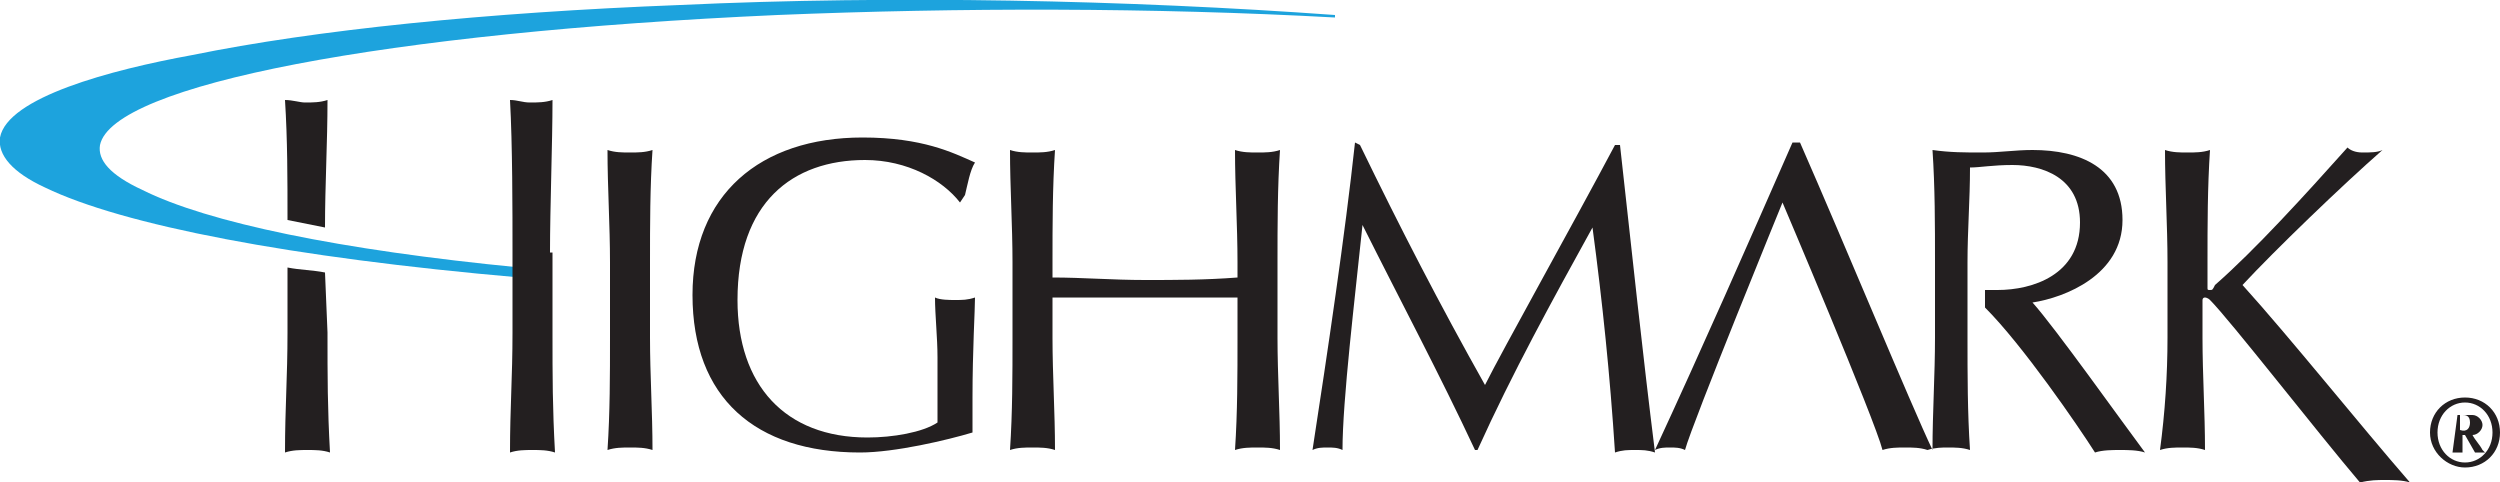
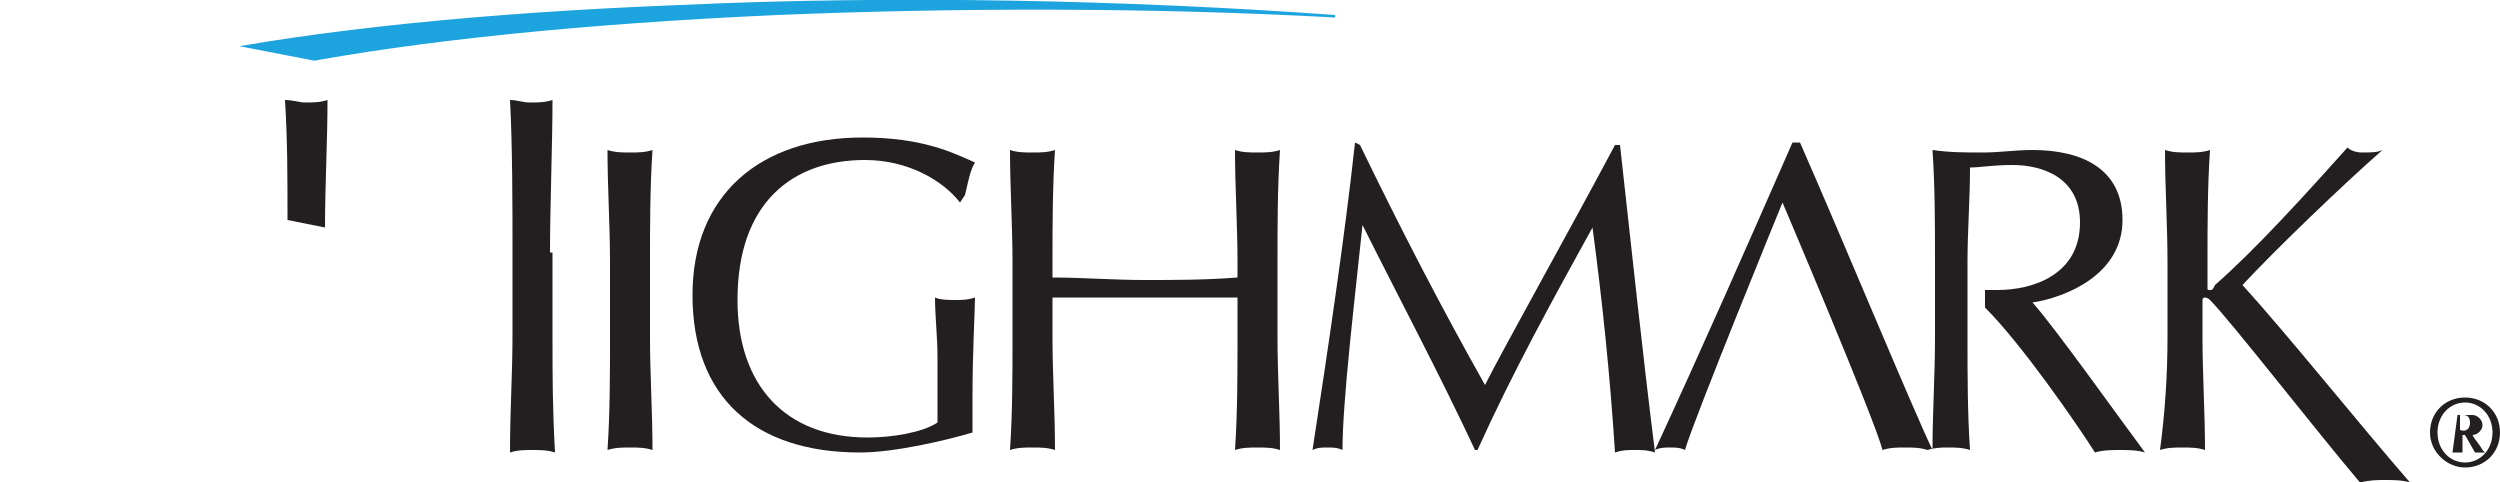
<svg xmlns="http://www.w3.org/2000/svg" enable-background="new 0 0 100 19.3" viewBox="0 0 100 19.3">
  <clipPath id="a">
-     <path d="m0 0h100v19.3h-100z" />
+     <path d="m0 0h100v19.3z" />
  </clipPath>
  <g fill="#231f20">
    <path d="m24.4 10.5c0-1.5-.1-3-.1-4.5.3.1.6.1.9.1s.6 0 .9-.1c-.1 1.5-.1 3-.1 4.5v3c0 1.5.1 3 .1 4.5-.3-.1-.6-.1-.9-.1s-.6 0-.9.1c.1-1.5.1-3 .1-4.5z" />
    <path d="m38.4 8.1c-.7-.9-2.1-1.7-3.8-1.7-2.9 0-5.1 1.7-5.1 5.6 0 3.4 1.9 5.5 5.2 5.5 1 0 2.2-.2 2.8-.6 0-.7 0-1.8 0-2.6s-.1-1.7-.1-2.4c.2.1.6.1.8.1.3 0 .5 0 .8-.1 0 .5-.1 2.1-.1 4v1.4c-1 .3-3.1.8-4.5.8-4.2 0-6.7-2.2-6.7-6.3 0-4 2.7-6.3 6.8-6.3 2.4 0 3.6.6 4.5 1-.2.3-.3.9-.4 1.3z" />
    <path d="m49.5 10.5c0-1.5-.1-3-.1-4.5.3.1.6.1.9.1s.6 0 .9-.1c-.1 1.5-.1 3-.1 4.5v3c0 1.5.1 3 .1 4.5-.3-.1-.6-.1-.9-.1s-.6 0-.9.1c.1-1.5.1-3 .1-4.5v-1.6c-1.2 0-2.4 0-3.7 0-1.2 0-2.4 0-3.7 0v1.6c0 1.5.1 3 .1 4.5-.3-.1-.6-.1-.9-.1s-.6 0-.9.1c.1-1.5.1-3 .1-4.5v-3c0-1.5-.1-3-.1-4.5.3.1.6.1.9.1s.6 0 .9-.1c-.1 1.5-.1 3-.1 4.5v.6c1.2 0 2.4.1 3.7.1 1.2 0 2.4 0 3.7-.1z" />
    <path d="m54.4 5.8c1.6 3.3 3.2 6.4 5 9.6.7-1.4 3.5-6.4 5.2-9.6h.2c.5 4.5.9 8.3 1.4 12.3-.3-.1-.5-.1-.8-.1s-.5 0-.8.1c-.2-3.1-.5-6-.9-9-1.6 2.9-3.2 5.8-4.6 8.9h-.1c-1.4-3-3-6-4.5-9-.3 2.9-.8 7-.8 9-.2-.1-.4-.1-.6-.1s-.4 0-.6.1c.6-3.9 1.3-8.6 1.7-12.3z" />
    <path d="m86.7 13.5v-3c0-1.5-.1-3-.1-4.5.3.1.6.1.9.1s.6 0 .9-.1c-.1 1.5-.1 3-.1 4.5v1c0 .1 0 .1.1.1s.1 0 .2-.2c1.6-1.4 3.6-3.6 5.3-5.5.1.1.3.2.6.2s.6 0 .8-.1c-1.6 1.4-4.3 4-5.6 5.4 1.9 2.1 4.7 5.6 6.7 7.9-.3-.1-.7-.1-1-.1s-.6 0-1 .1c-1.7-2-5.2-6.5-6-7.3-.1-.1-.2-.1-.2-.1-.1 0-.1.1-.1.1v1.5c0 1.5.1 3 .1 4.5-.3-.1-.6-.1-.9-.1s-.6 0-.9.1c.2-1.5.3-3 .3-4.5" />
    <path d="m81.3 12.1c1.3-.2 3.6-1.1 3.6-3.3 0-2.1-1.7-2.8-3.6-2.8-.7 0-1.3.1-2 .1s-1.3 0-2-.1c.1 1.5.1 3 .1 4.5v3c0 1.5-.1 3-.1 4.5-.9-1.9-3.5-8.2-5.3-12.3h-.3c-1.8 4.1-3.6 8.2-5.5 12.3.2-.1.4-.1.6-.1s.4 0 .6.1c.3-1.1 3.9-9.9 3.9-9.9s3.7 8.7 4 9.9c.3-.1.6-.1.9-.1s.6 0 .9.1 0 0 0 0c.3-.1.6-.1.8-.1.3 0 .6 0 .9.1-.1-1.5-.1-3-.1-4.5v-3c0-1.3.1-2.5.1-3.8.4 0 .9-.1 1.7-.1 1.2 0 2.7.5 2.7 2.3 0 2.1-1.9 2.7-3.3 2.7-.2 0-.4 0-.5 0v.7c1.5 1.5 3.7 4.7 4.4 5.8.3-.1.7-.1 1-.1s.7 0 1 .1c-.9-1.2-3.6-5-4.5-6" />
  </g>
  <path clip-path="url(#a)" d="m27.2.2c-7.8.3-14.6 1-19.5 2-3.3.6-7.4 1.7-7.7 3.3-.1.7.5 1.4 1.8 2 3.1 1.5 9.8 2.8 19 3.6v-.1-.1-.1-.1c-7.2-.7-12.5-1.8-15.1-3.1-1.3-.6-1.8-1.2-1.7-1.8.5-2.4 11.4-4.5 27.1-5.2 7.3-.3 15-.3 22.3.1v-.1c-8.3-.6-17.6-.8-26.2-.4" fill="#1da3dd" />
  <path d="m22 10.1c0-1.8.1-4.4.1-6.1-.3.1-.6.1-.9.1s-.5-.1-.8-.1c.1 1.8.1 4.4.1 6.1v3.2c0 1.8-.1 3-.1 4.8.3-.1.6-.1.9-.1s.6 0 .9.1c-.1-1.8-.1-3-.1-4.8v-3.2" fill="#231f20" />
-   <path d="m13 10.9c-.5-.1-1-.1-1.5-.2v2.6c0 1.8-.1 3-.1 4.8.3-.1.6-.1.9-.1s.6 0 .9.1c-.1-1.8-.1-3-.1-4.8z" fill="#231f20" />
  <path d="m11.4 4c.1 1.6.1 3.1.1 4.8l1.5.3c0-1.7.1-3.4.1-5.1-.3.1-.6.1-.9.1-.2 0-.5-.1-.8-.1" fill="#231f20" />
  <path d="m98.6 16.1c.6 0 1.1.5 1.1 1.2s-.5 1.2-1.1 1.2-1.1-.5-1.1-1.2.5-1.2 1.1-1.2m0 2.6c.8 0 1.4-.6 1.4-1.4s-.6-1.4-1.4-1.4-1.4.6-1.4 1.4.7 1.4 1.4 1.4zm-.5-.6h.2.2v-.7h.1l.4.7h.2.2l-.1-.1c-.1-.2-.3-.4-.4-.6.2 0 .4-.2.4-.4s-.2-.4-.4-.4h-.6zm.3-1.5h.1c.1 0 .3 0 .3.3 0 .2-.1.4-.4.3z" fill="#231f20" />
</svg>